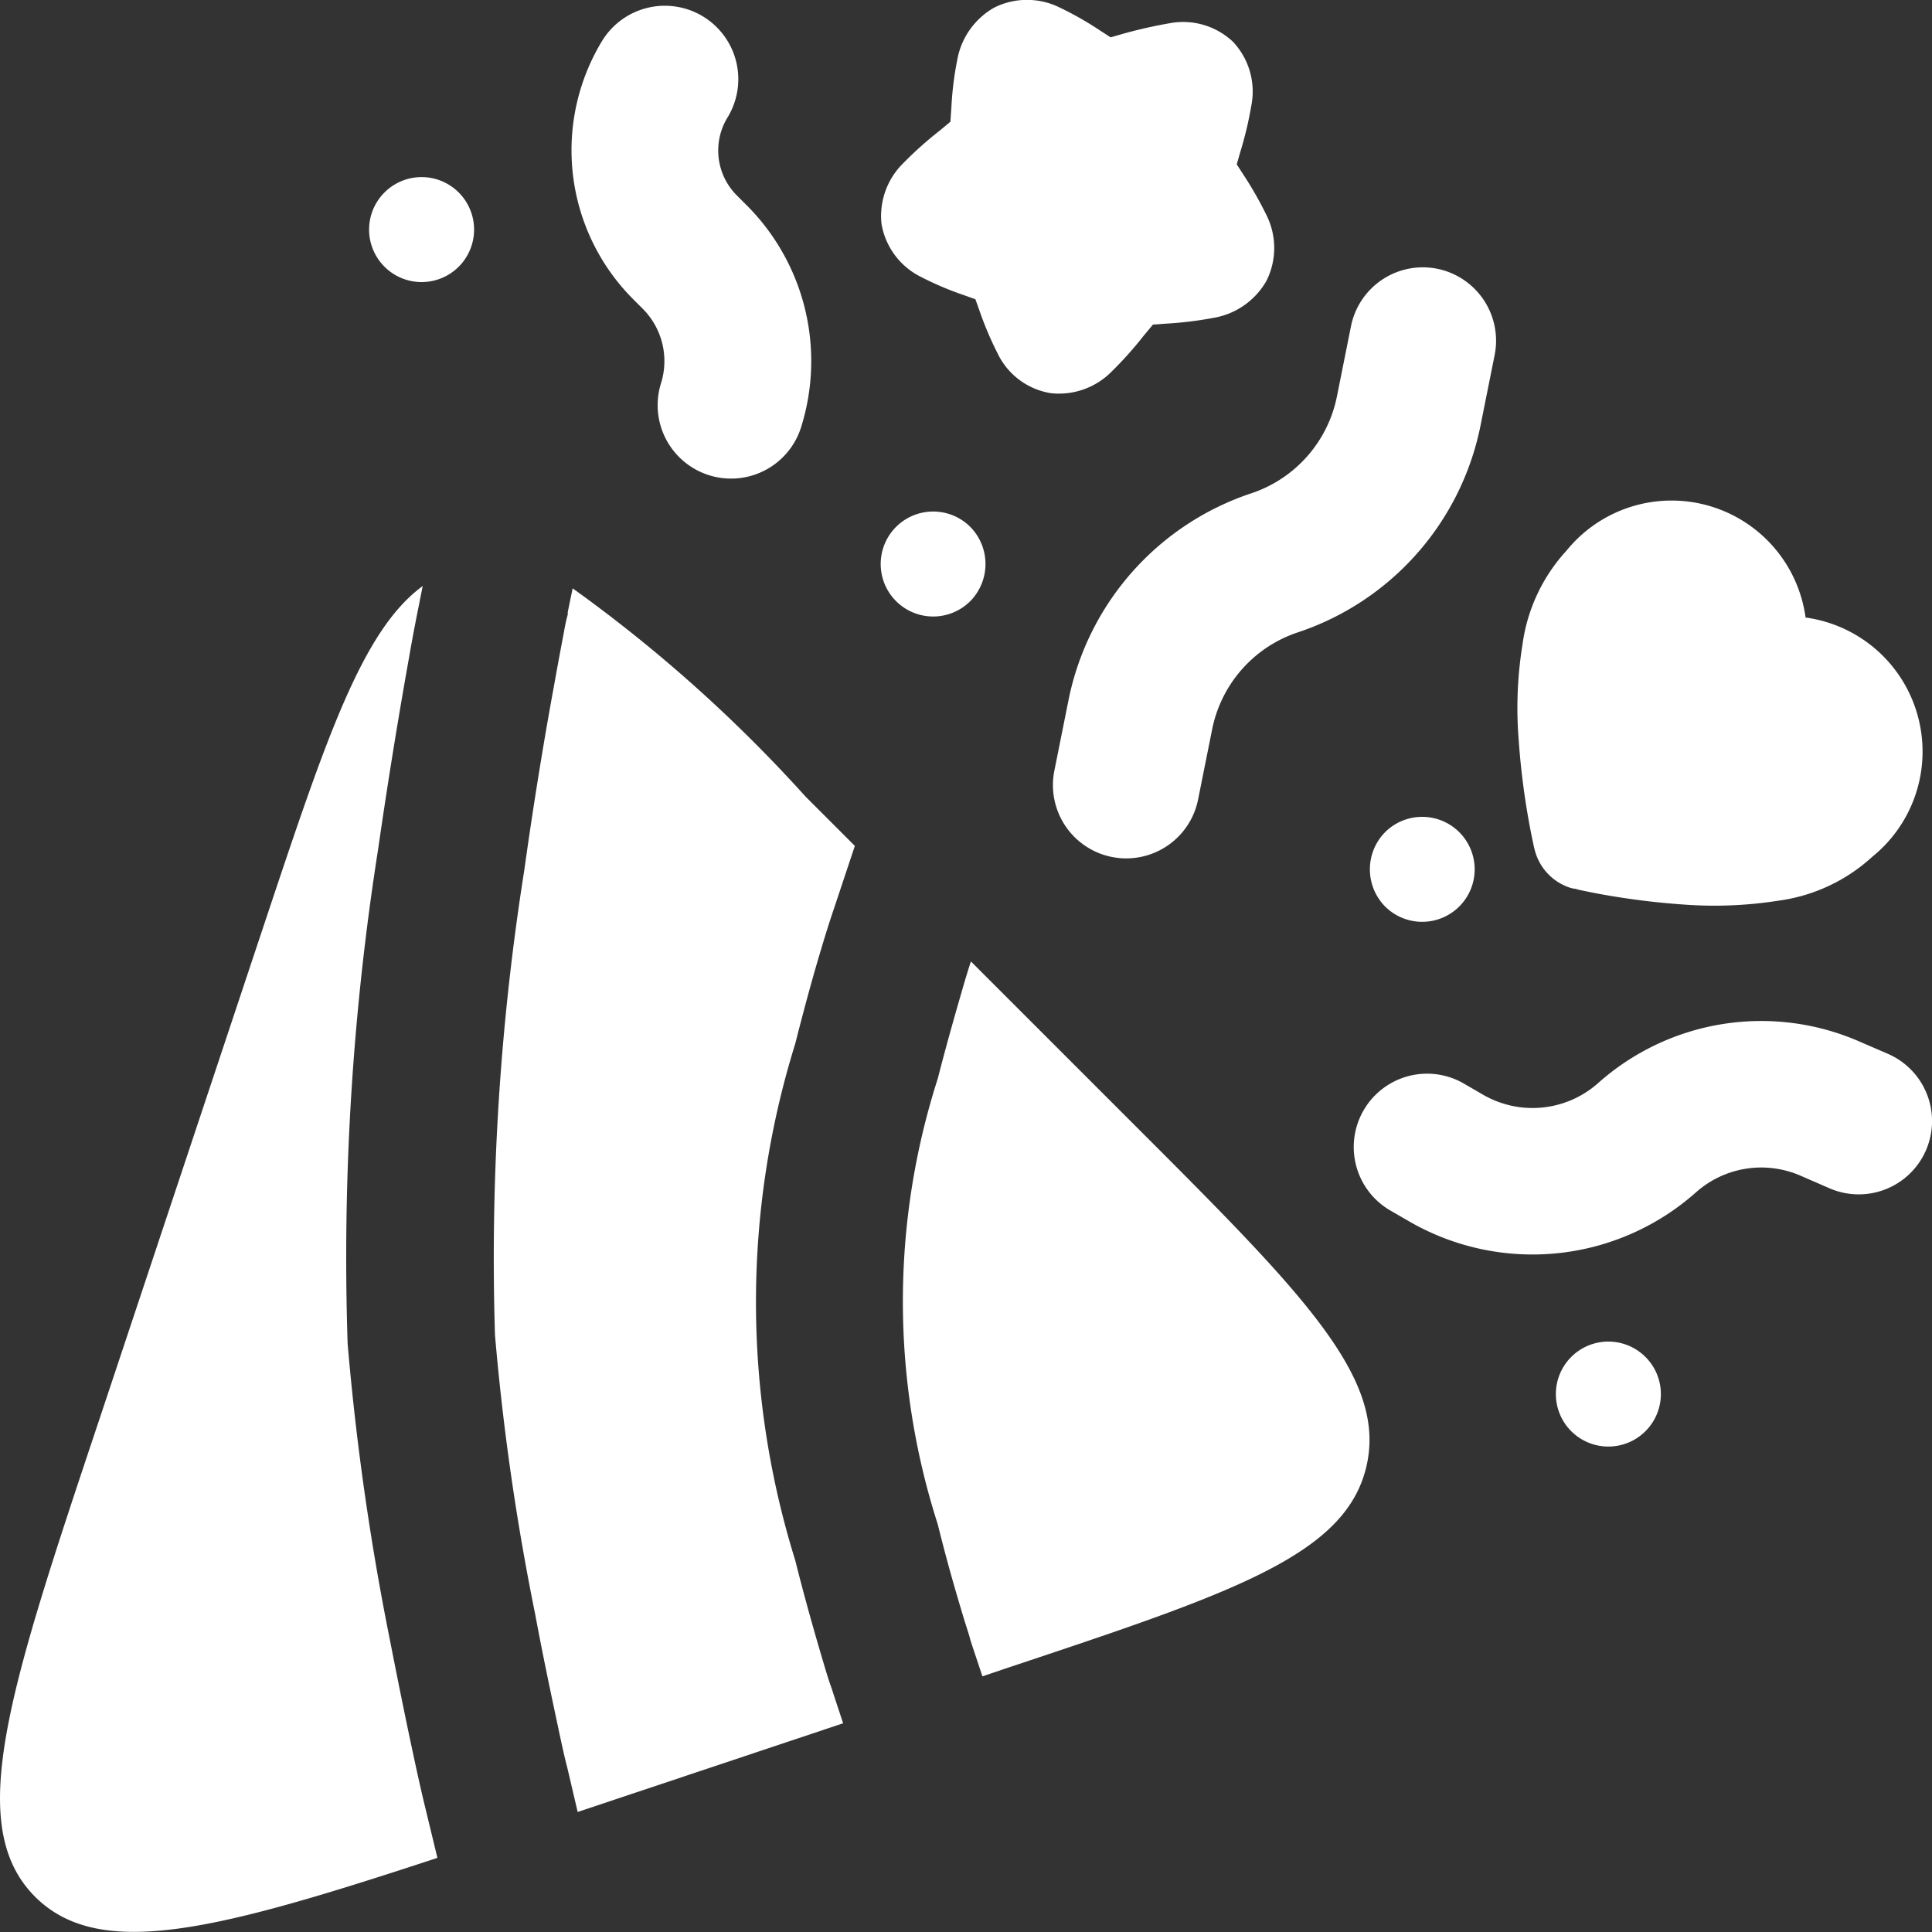
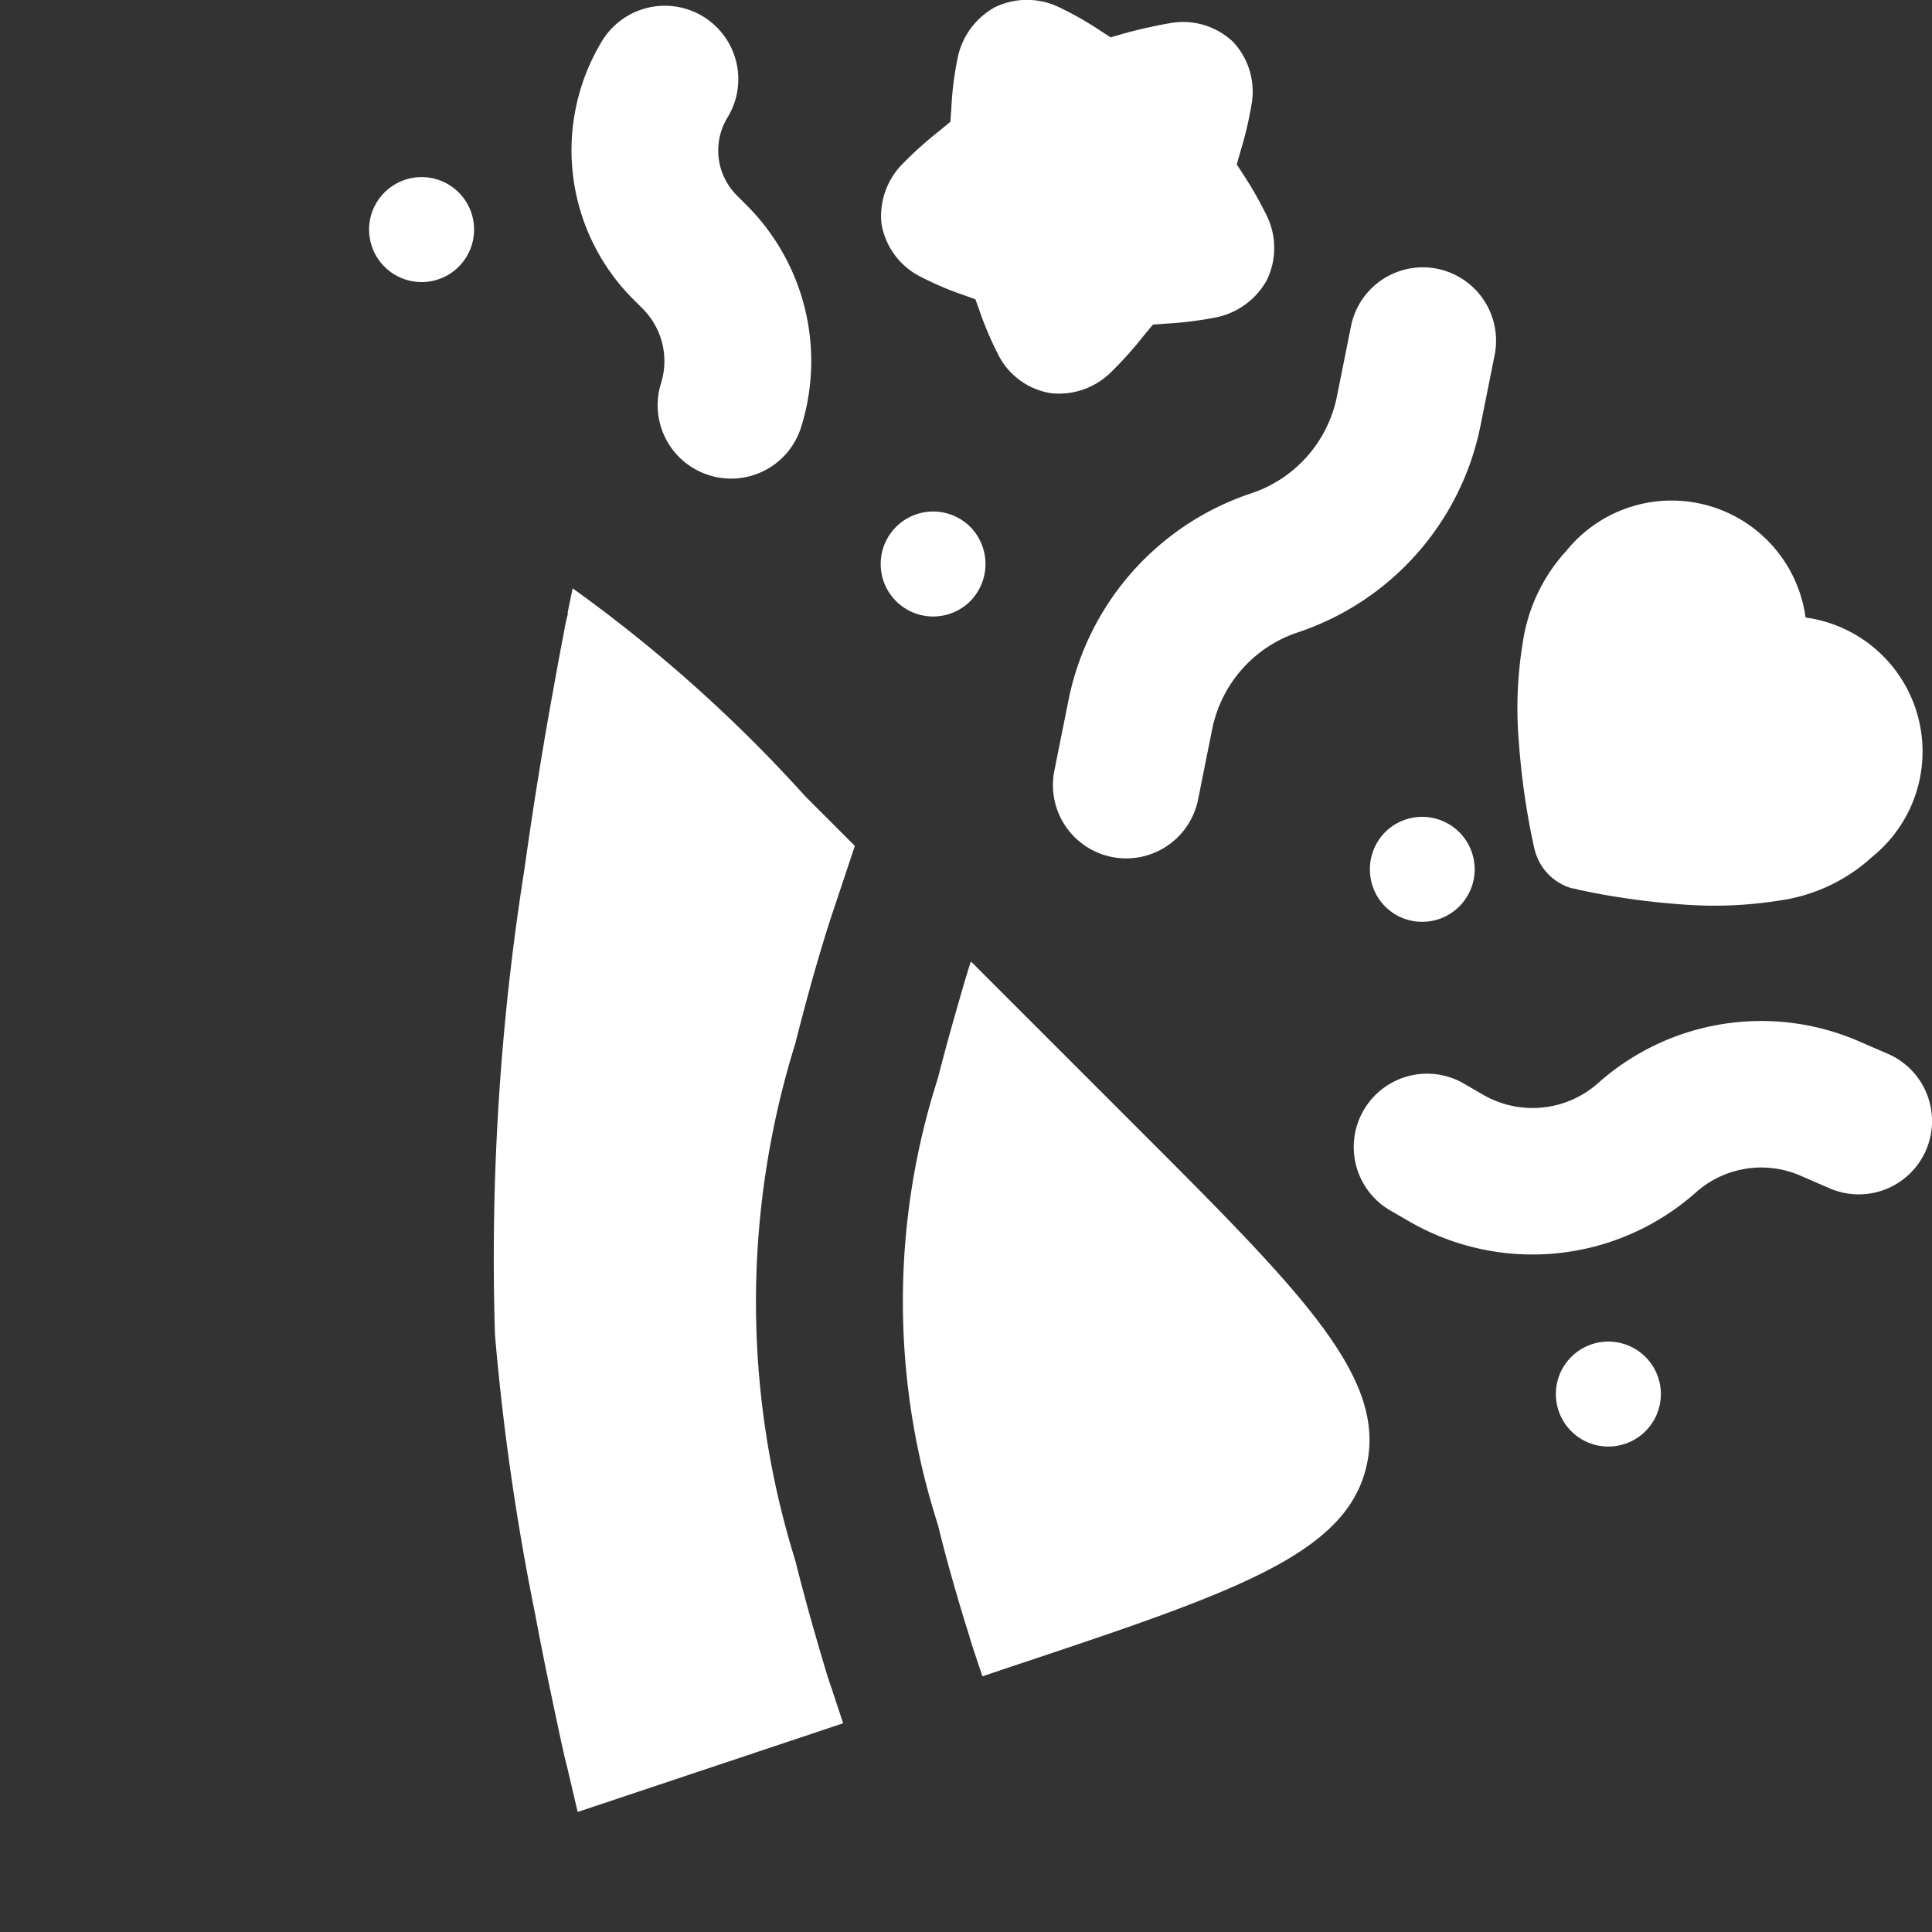
<svg xmlns="http://www.w3.org/2000/svg" width="30" height="30" viewBox="0 0 30 30">
  <rect x="0" y="0" width="30" height="30" fill="#333333" stroke="none" />
  <g id="confetti-svgrepo-com" transform="translate(0.001 0.225)">
    <path id="パス_52" data-name="パス 52" d="M196.765,1.889a1.14,1.14,0,0,1,.378,1.567.985.985,0,0,0,.146,1.212l.15.15a3.421,3.421,0,0,1,.856,3.416,1.14,1.14,0,1,1-2.182-.66,1.151,1.151,0,0,0-.287-1.148l-.15-.15a3.272,3.272,0,0,1-.478-4.013A1.142,1.142,0,0,1,196.765,1.889Z" transform="translate(-185.847 -1.857)" fill="#fff" />
    <path id="パス_53" data-name="パス 53" d="M364.679,90.935a1.14,1.14,0,0,1,.893,1.339l-.219,1.093a4.269,4.269,0,0,1-2.842,3.216,2,2,0,0,0-1.325,1.5l-.219,1.093a1.138,1.138,0,1,1-2.232-.446l.219-1.093a4.27,4.27,0,0,1,2.842-3.216,2,2,0,0,0,1.326-1.5l.219-1.093A1.138,1.138,0,0,1,364.679,90.935Z" transform="translate(-342.364 -86.987)" fill="#fff" />
    <path id="パス_54" data-name="パス 54" d="M467.551,335.578a1.526,1.526,0,0,0-1.635.26,3.822,3.822,0,0,1-4.441.451l-.323-.187a1.139,1.139,0,0,1,1.139-1.972l.323.187a1.533,1.533,0,0,0,1.79-.182,3.808,3.808,0,0,1,4.058-.642l.442.191a1.138,1.138,0,0,1-.911,2.086Z" transform="translate(-439.587 -317.544)" fill="#fff" />
    <path id="パス_55" data-name="パス 55" d="M125.989,60.389a.815.815,0,1,1,0,1.152A.814.814,0,0,1,125.989,60.389Z" transform="translate(-120.02 -57.625)" fill="#fff" />
    <path id="パス_56" data-name="パス 56" d="M301.442,167.589a.815.815,0,1,0,0,1.152A.822.822,0,0,0,301.442,167.589Z" transform="translate(-286.376 -159.632)" fill="#fff" />
    <path id="パス_57" data-name="パス 57" d="M466.961,267.589a.815.815,0,1,1,0,1.152A.822.822,0,0,1,466.961,267.589Z" transform="translate(-445.455 -254.891)" fill="#fff" />
    <path id="パス_58" data-name="パス 58" d="M531.442,439.489a.815.815,0,1,0,0,1.152A.814.814,0,0,0,531.442,439.489Z" transform="translate(-505.892 -418.643)" fill="#fff" />
-     <path id="パス_59" data-name="パス 59" d="M6.791,194.95c-3.434,1.13-5.243,1.6-6.245.606-1.107-1.107-.41-3.207.993-7.406L4.1,180.456c.961-2.879,1.521-4.569,2.464-5.256l-.009.036c-.009.055-.027.132-.046.237-.041.2-.1.5-.164.87-.132.738-.305,1.767-.474,2.942a40.779,40.779,0,0,0-.474,7.68,40.994,40.994,0,0,0,.66,4.619c.137.7.264,1.321.36,1.763.046.219.087.4.114.519l.032.141Z" transform="translate(0 -166.326)" fill="#fff" />
    <path id="パス_60" data-name="パス 60" d="M308.834,314.3l.405-.137c3.489-1.161,5.234-1.745,5.557-3.12s-.975-2.678-3.576-5.279l-2.564-2.564-.009.023c-.032.1-.073.232-.123.405-.1.346-.241.834-.383,1.389a11.325,11.325,0,0,0,0,6.924c.137.556.278,1.043.383,1.389.05.173.1.31.123.405.014.046.027.082.032.1l.009.027v0Z" transform="translate(-293.58 -288.495)" fill="#fff" />
    <path id="パス_61" data-name="パス 61" d="M168.931,176.374l.077-.374a22.575,22.575,0,0,1,3.617,3.234l.765.765-.323.97-.014.041-.041.123c-.032.1-.082.255-.137.442-.114.374-.26.9-.41,1.494a13.5,13.5,0,0,0,0,8.026c.15.6.3,1.121.41,1.494.055.187.1.337.137.442q.027.075.041.123l.155.469L169.086,195l-.164-.7-.009-.032-.032-.132c-.027-.118-.064-.287-.109-.5-.091-.428-.219-1.025-.346-1.708a38.094,38.094,0,0,1-.624-4.336,38.523,38.523,0,0,1,.455-7.215c.159-1.139.328-2.141.46-2.856.064-.36.118-.642.155-.838.018-.1.032-.173.046-.223l.014-.055v-.032Z" transform="translate(-160.117 -167.089)" fill="#fff" />
    <path id="パス_62" data-name="パス 62" d="M304.557.136a1.128,1.128,0,0,1,.984.287,1.128,1.128,0,0,1,.287.984,5.75,5.75,0,0,1-.173.729l-.055.191.1.155a5.784,5.784,0,0,1,.364.638,1.142,1.142,0,0,1,0,1.011,1.169,1.169,0,0,1-.815.578,5.731,5.731,0,0,1-.738.091l-.191.014H304.3l-.141.169a5.7,5.7,0,0,1-.5.56,1.148,1.148,0,0,1-.947.337,1.111,1.111,0,0,1-.824-.615,5.247,5.247,0,0,1-.287-.679l-.059-.164-.164-.059a4.9,4.9,0,0,1-.679-.287,1.131,1.131,0,0,1-.615-.824,1.149,1.149,0,0,1,.342-.947,5.636,5.636,0,0,1,.56-.5l.169-.141V1.644l.014-.2a5.024,5.024,0,0,1,.091-.738,1.169,1.169,0,0,1,.578-.815,1.142,1.142,0,0,1,1.011,0,5.136,5.136,0,0,1,.638.364l.155.1L303.832.3A7.41,7.41,0,0,1,304.557.136Z" transform="translate(-286.397 0)" fill="#fff" />
    <path id="パス_63" data-name="パス 63" d="M522.489,168.273a2.1,2.1,0,0,0-1.039-3.712,2.1,2.1,0,0,0-3.712-1.039,2.682,2.682,0,0,0-.683,1.453,6.193,6.193,0,0,0-.059,1.5,11.685,11.685,0,0,0,.15,1.212c.027.155.055.287.073.374.009.046.018.082.023.1a.831.831,0,0,0,.565.6h0l.041.009c.027,0,.059.014.1.023.091.018.219.046.374.073a11.667,11.667,0,0,0,1.212.15,6.433,6.433,0,0,0,1.5-.059A2.683,2.683,0,0,0,522.489,168.273Z" transform="translate(-493.414 -155.197)" fill="#fff" />
  </g>
</svg>